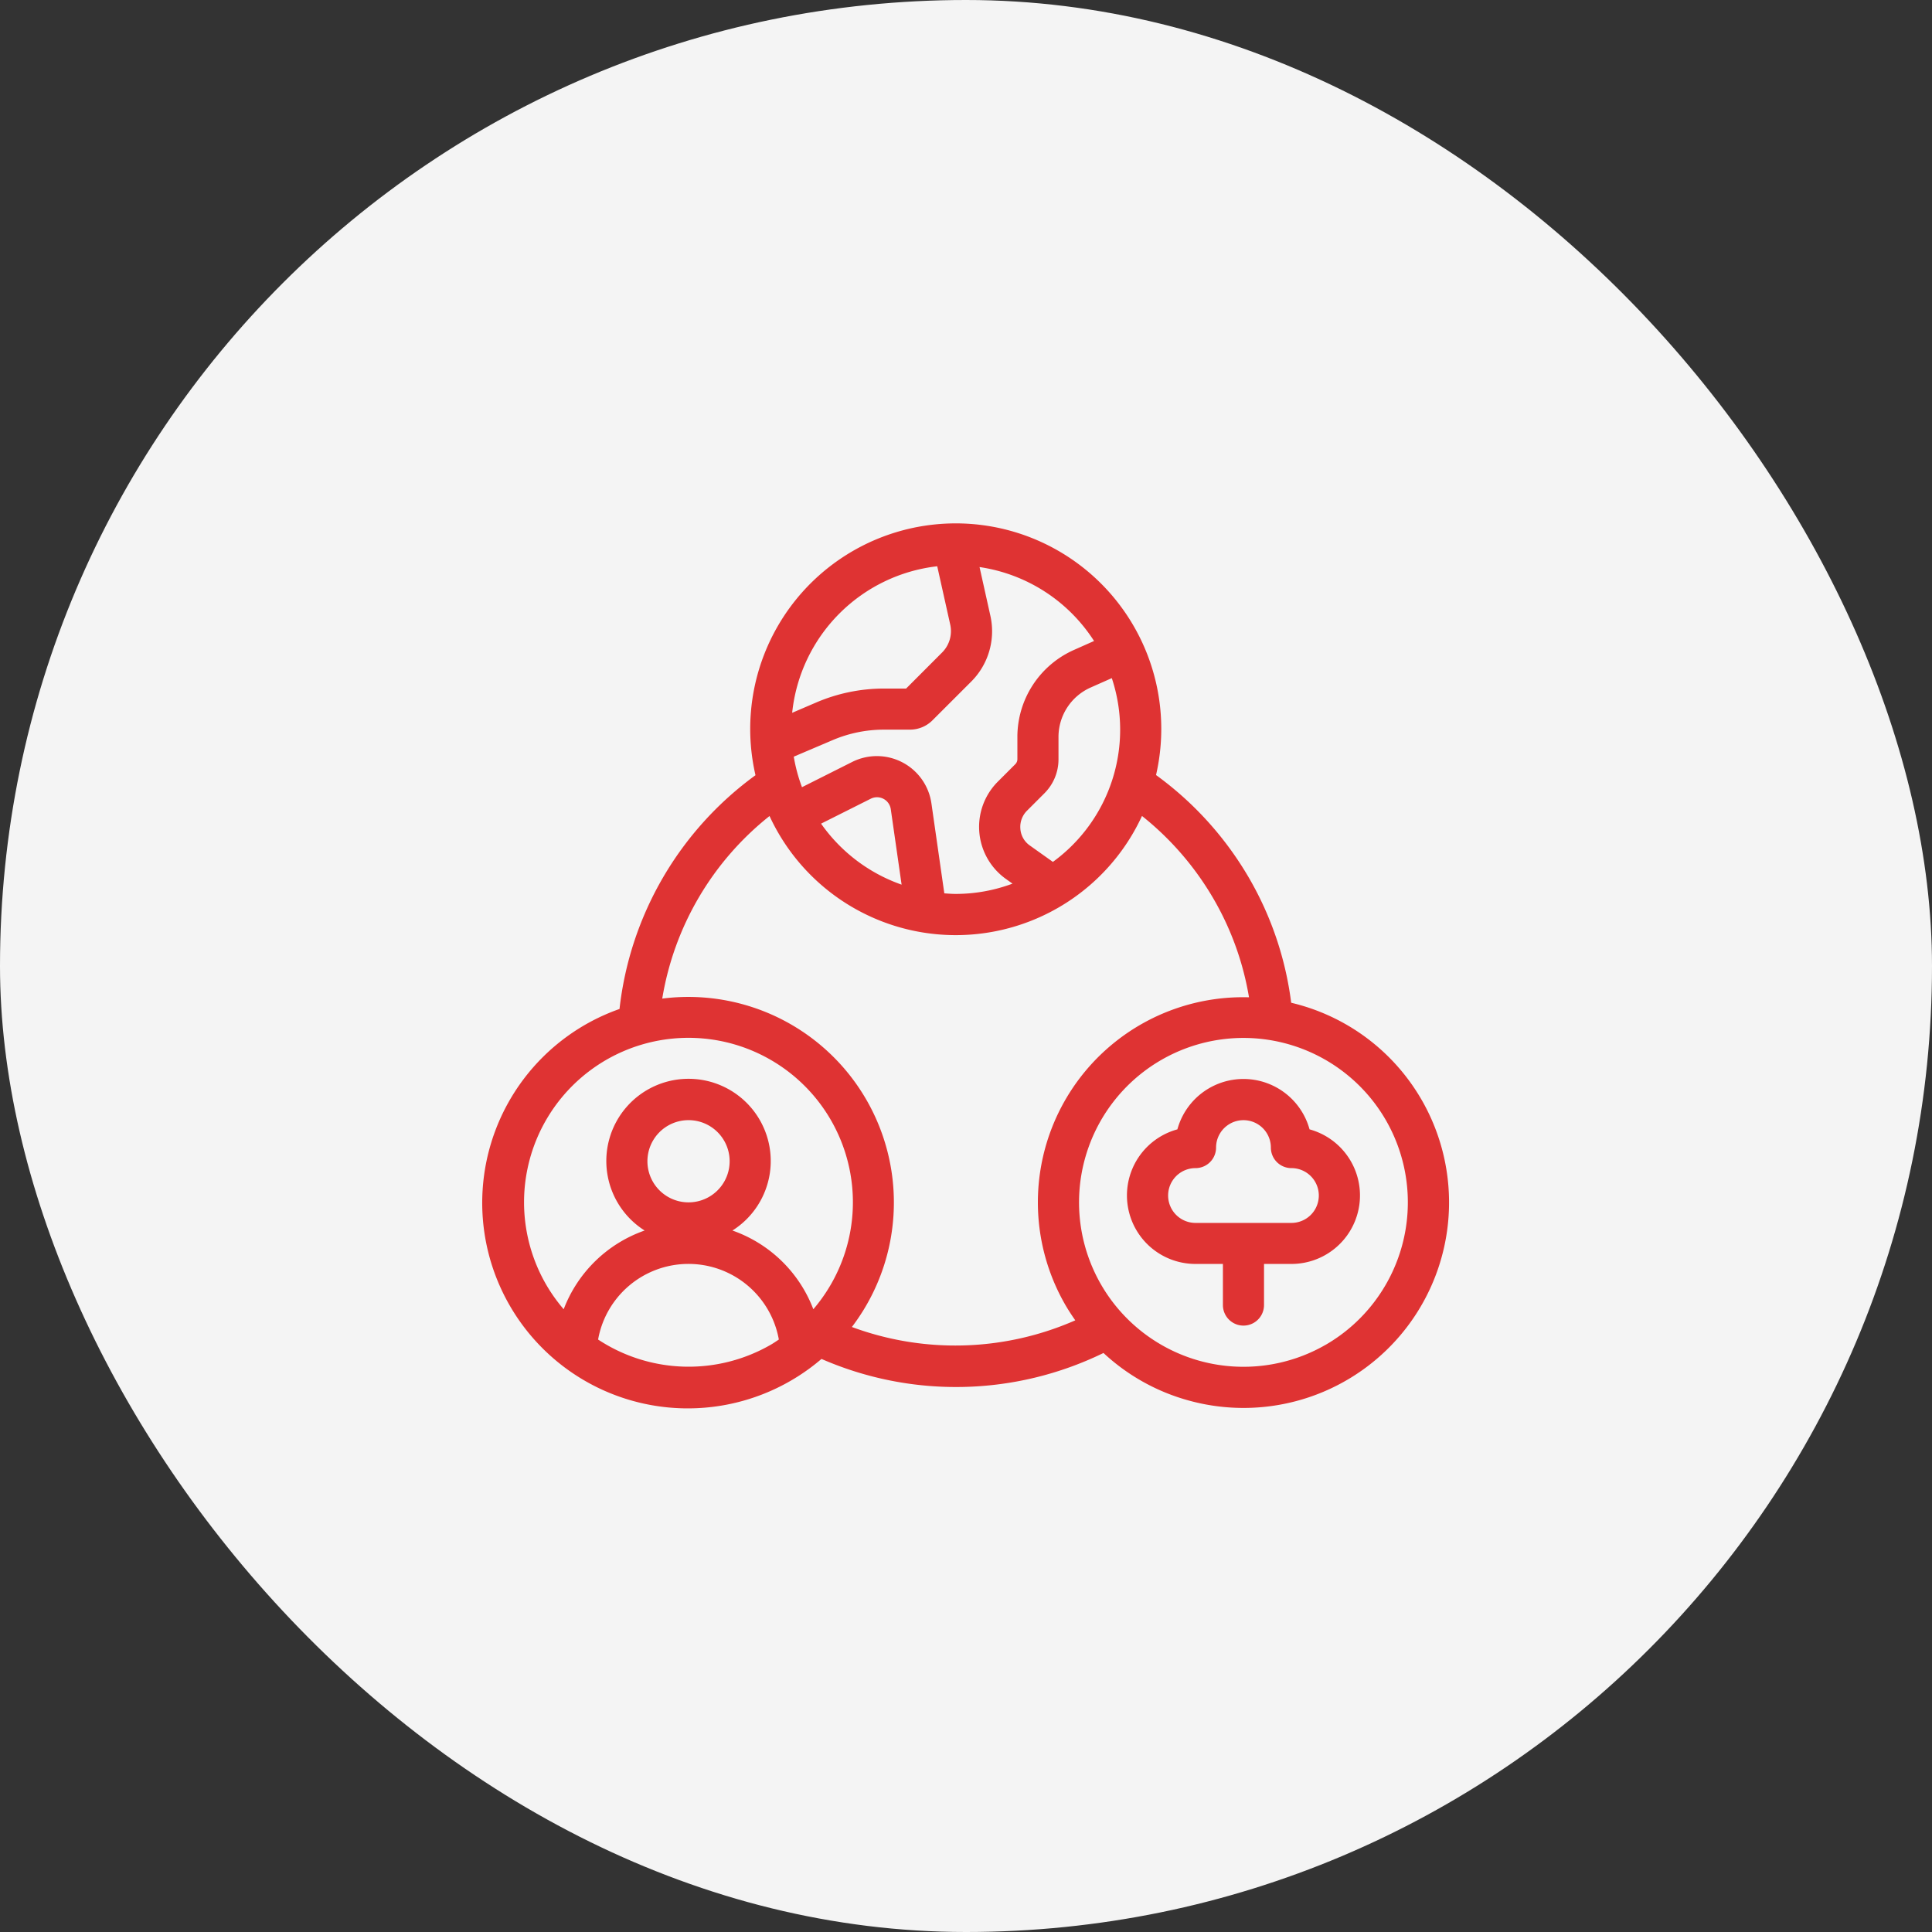
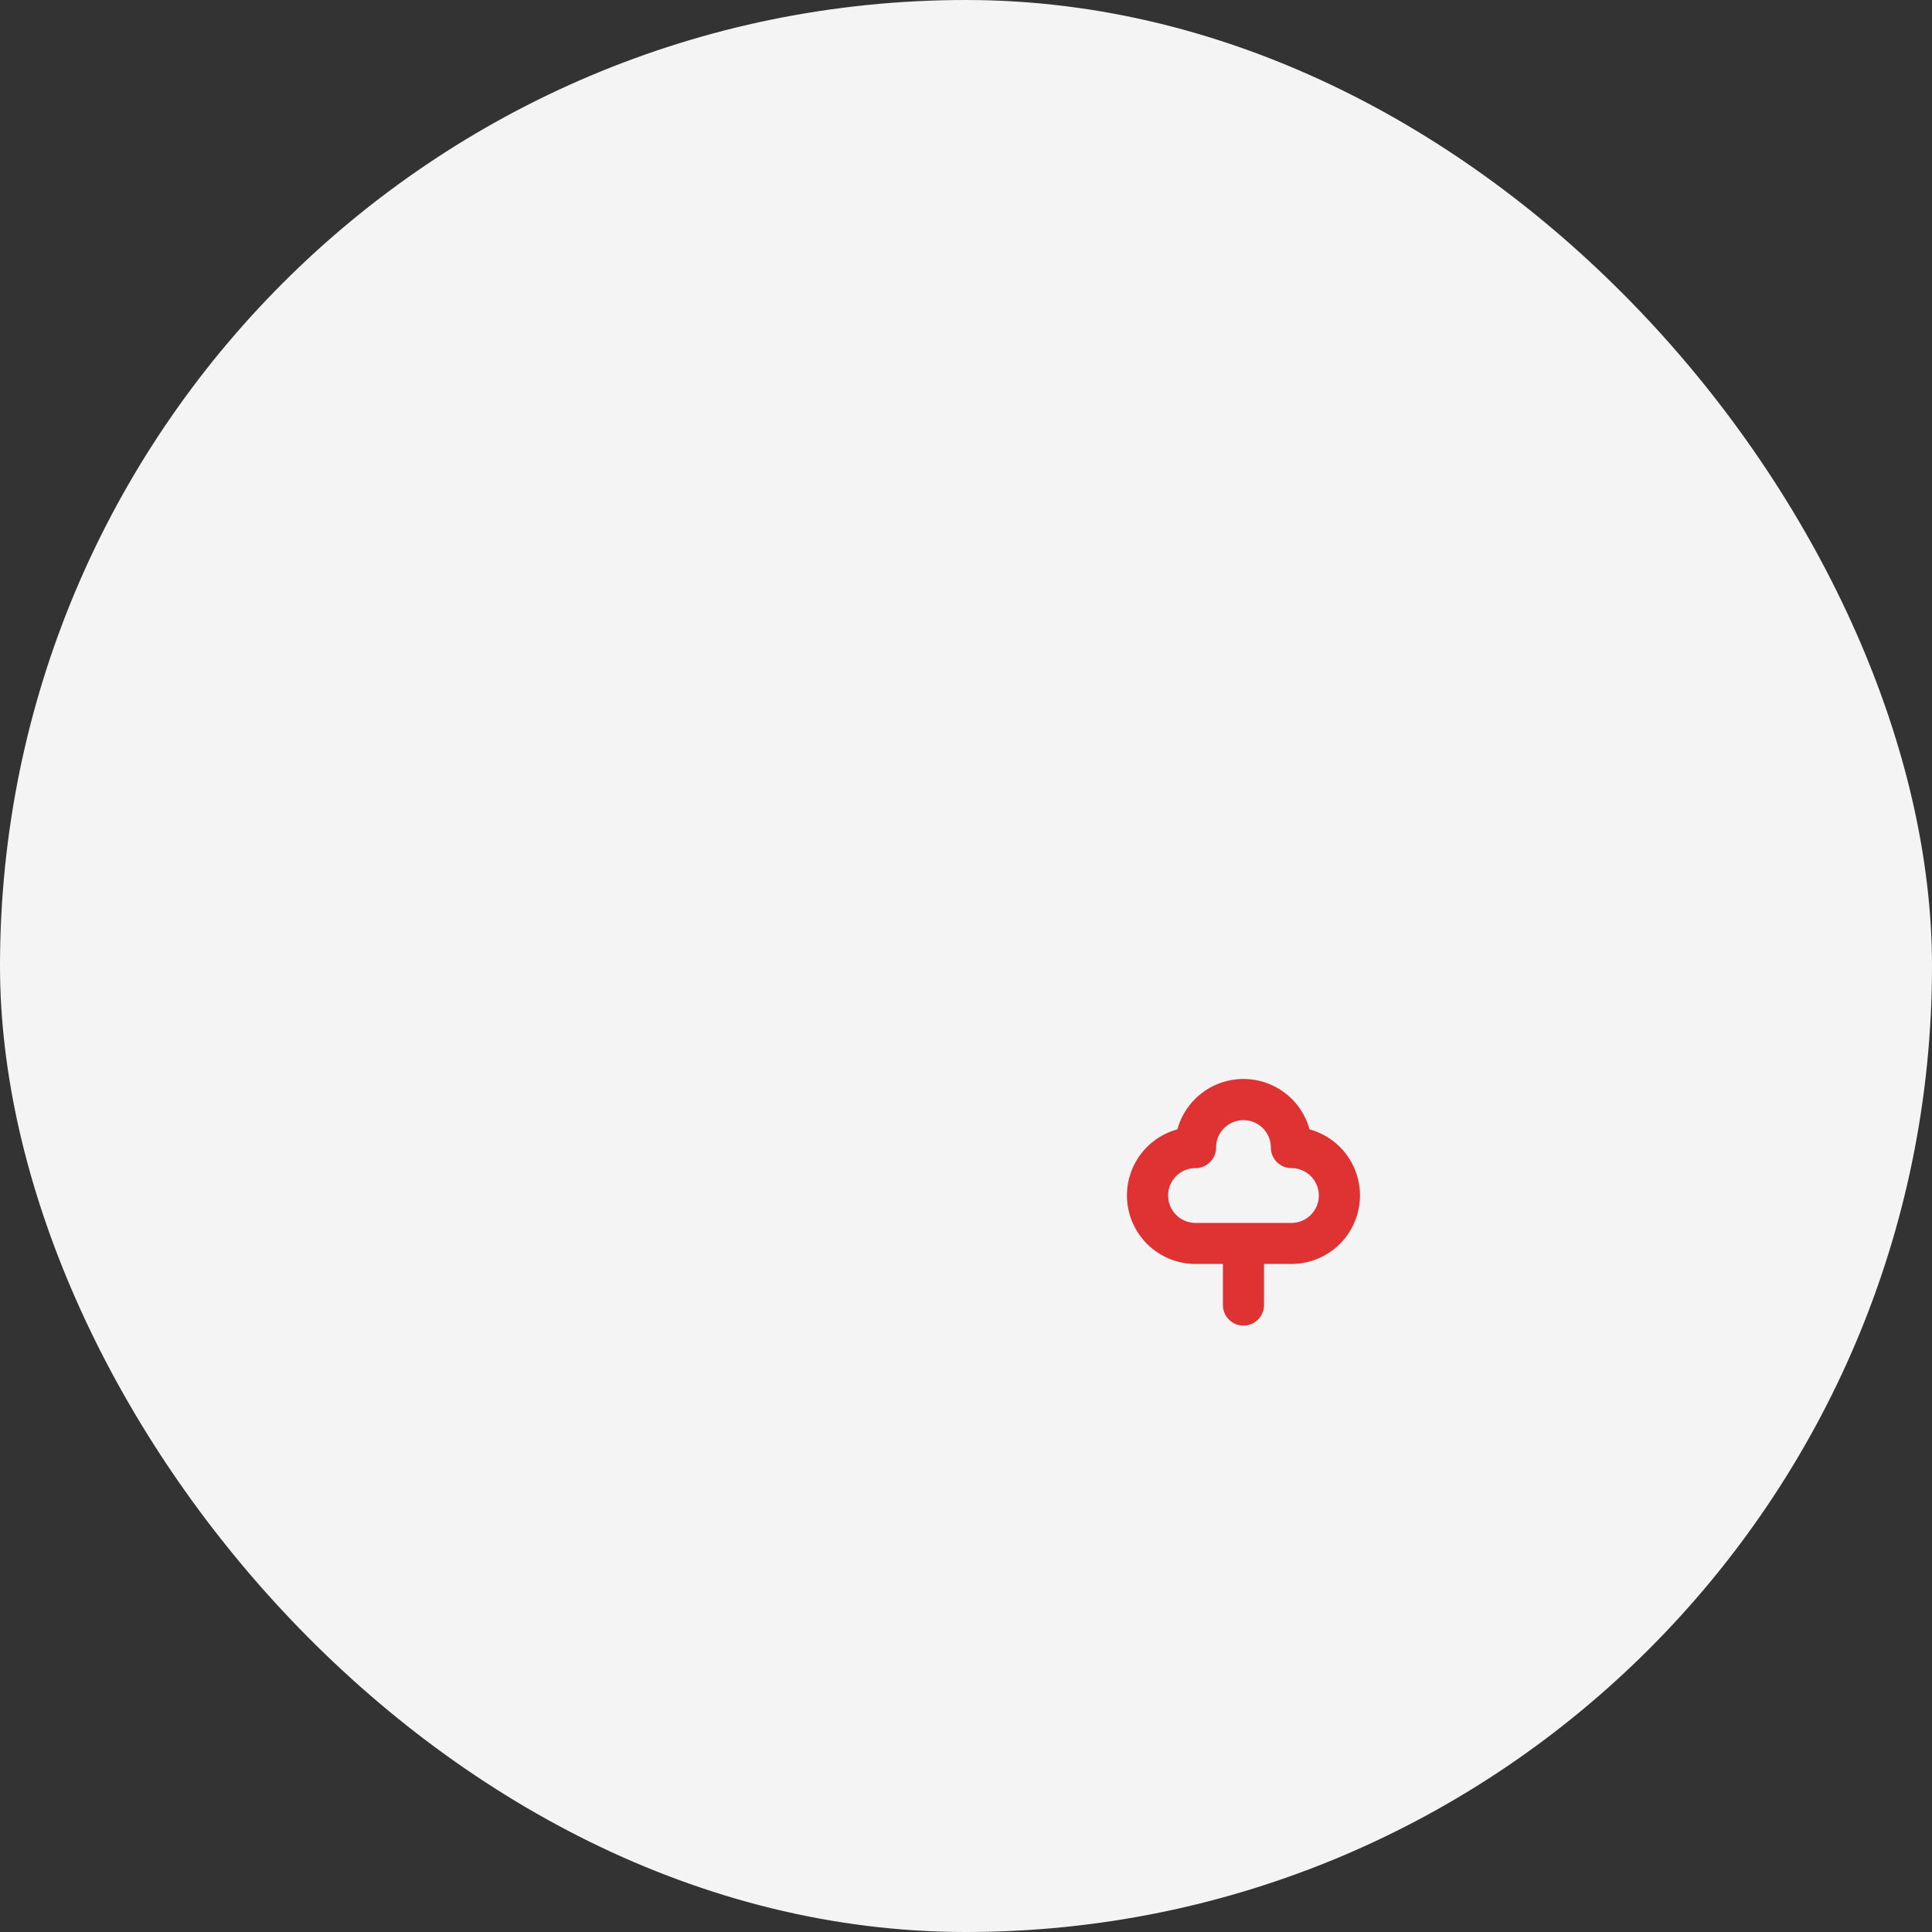
<svg xmlns="http://www.w3.org/2000/svg" width="94" height="94" viewBox="0 0 94 94" fill="none">
  <rect x="0" y="0" width="94" height="94" fill="#333333" stroke="none" />
  <rect width="94" height="94" rx="47" fill="#F4F4F4" />
-   <path d="M69.161 53.5a9.966 9.966 0 0 0-6.339-4.712 16.124 16.124 0 0 0-2.036-6.044 16.32 16.32 0 0 0-4.54-5.035 10 10 0 1 0-19.488.008 16.298 16.298 0 0 0-6.616 11.374 9.998 9.998 0 0 0-5.34 14.431 10 10 0 0 0 15.167 2.596 16.364 16.364 0 0 0 13.72-.29 9.94 9.94 0 0 0 4.223 2.333 10 10 0 0 0 11.25-14.66zM51.228 41.935l-1.125-.8a1.084 1.084 0 0 1-.458-.81 1.112 1.112 0 0 1 .322-.88l.85-.85a2.327 2.327 0 0 0 .683-1.656v-1.083a2.633 2.633 0 0 1 1.566-2.406l1.028-.456a7.957 7.957 0 0 1-2.866 8.941zm2-10.747l-.975.434a4.633 4.633 0 0 0-2.753 4.234v1.081a.342.342 0 0 1-.1.242l-.85.85a3.112 3.112 0 0 0 .387 4.732l.326.232c-.885.33-1.821.5-2.766.5-.186 0-.369-.015-.552-.028l-.628-4.38a2.68 2.68 0 0 0-3.848-2.016L39.02 38.3a7.942 7.942 0 0 1-.4-1.485l1.88-.8a6.374 6.374 0 0 1 2.521-.515h1.26a1.547 1.547 0 0 0 1.087-.453l1.88-1.879a3.46 3.46 0 0 0 .94-3.2l-.529-2.378a7.999 7.999 0 0 1 5.572 3.598h-.002zm-9.36 11.854a8.03 8.03 0 0 1-3.919-2.968l2.418-1.213a.677.677 0 0 1 .973.508l.527 3.673zM45.6 27.55l.633 2.841a1.47 1.47 0 0 1-.4 1.36l-1.747 1.75H43.02a8.37 8.37 0 0 0-3.313.68l-1.165.5a8.012 8.012 0 0 1 7.058-7.13zM26.572 62.5a8 8 0 1 1 13 1.2 6.512 6.512 0 0 0-3.936-3.83 4 4 0 1 0-4.272 0 6.514 6.514 0 0 0-3.938 3.83 7.994 7.994 0 0 1-.854-1.2zm6.928-4a2 2 0 1 1 0-4 2 2 0 0 1 0 4zm-4.4 6.674a4.467 4.467 0 0 1 8.794 0c-.13.087-.259.177-.4.257a8.002 8.002 0 0 1-8.394-.257zm12.347-.609a10.001 10.001 0 0 0-9.226-15.979 14.313 14.313 0 0 1 5.22-8.883 9.98 9.98 0 0 0 18.122-.003 14.393 14.393 0 0 1 3.492 4.051 14.19 14.19 0 0 1 1.714 4.772A9.981 9.981 0 0 0 51.84 63.5c.148.256.31.5.477.74a14.5 14.5 0 0 1-10.866.325h-.003zm23.05.865a8 8 0 1 1 2.931-10.93A8.008 8.008 0 0 1 64.5 65.43h-.003z" fill="#DF3333" />
  <path d="M63.715 54.948a3.334 3.334 0 0 0-6.43 0 3.333 3.333 0 0 0 .882 6.548H59.5v2a1 1 0 1 0 2 0v-2h1.333a3.333 3.333 0 0 0 .882-6.548zm-.882 4.552h-4.666a1.333 1.333 0 0 1 0-2.666 1 1 0 0 0 1-1 1.333 1.333 0 1 1 2.666 0 1 1 0 0 0 1 1 1.333 1.333 0 1 1 0 2.666z" fill="#DF3333" />
</svg>